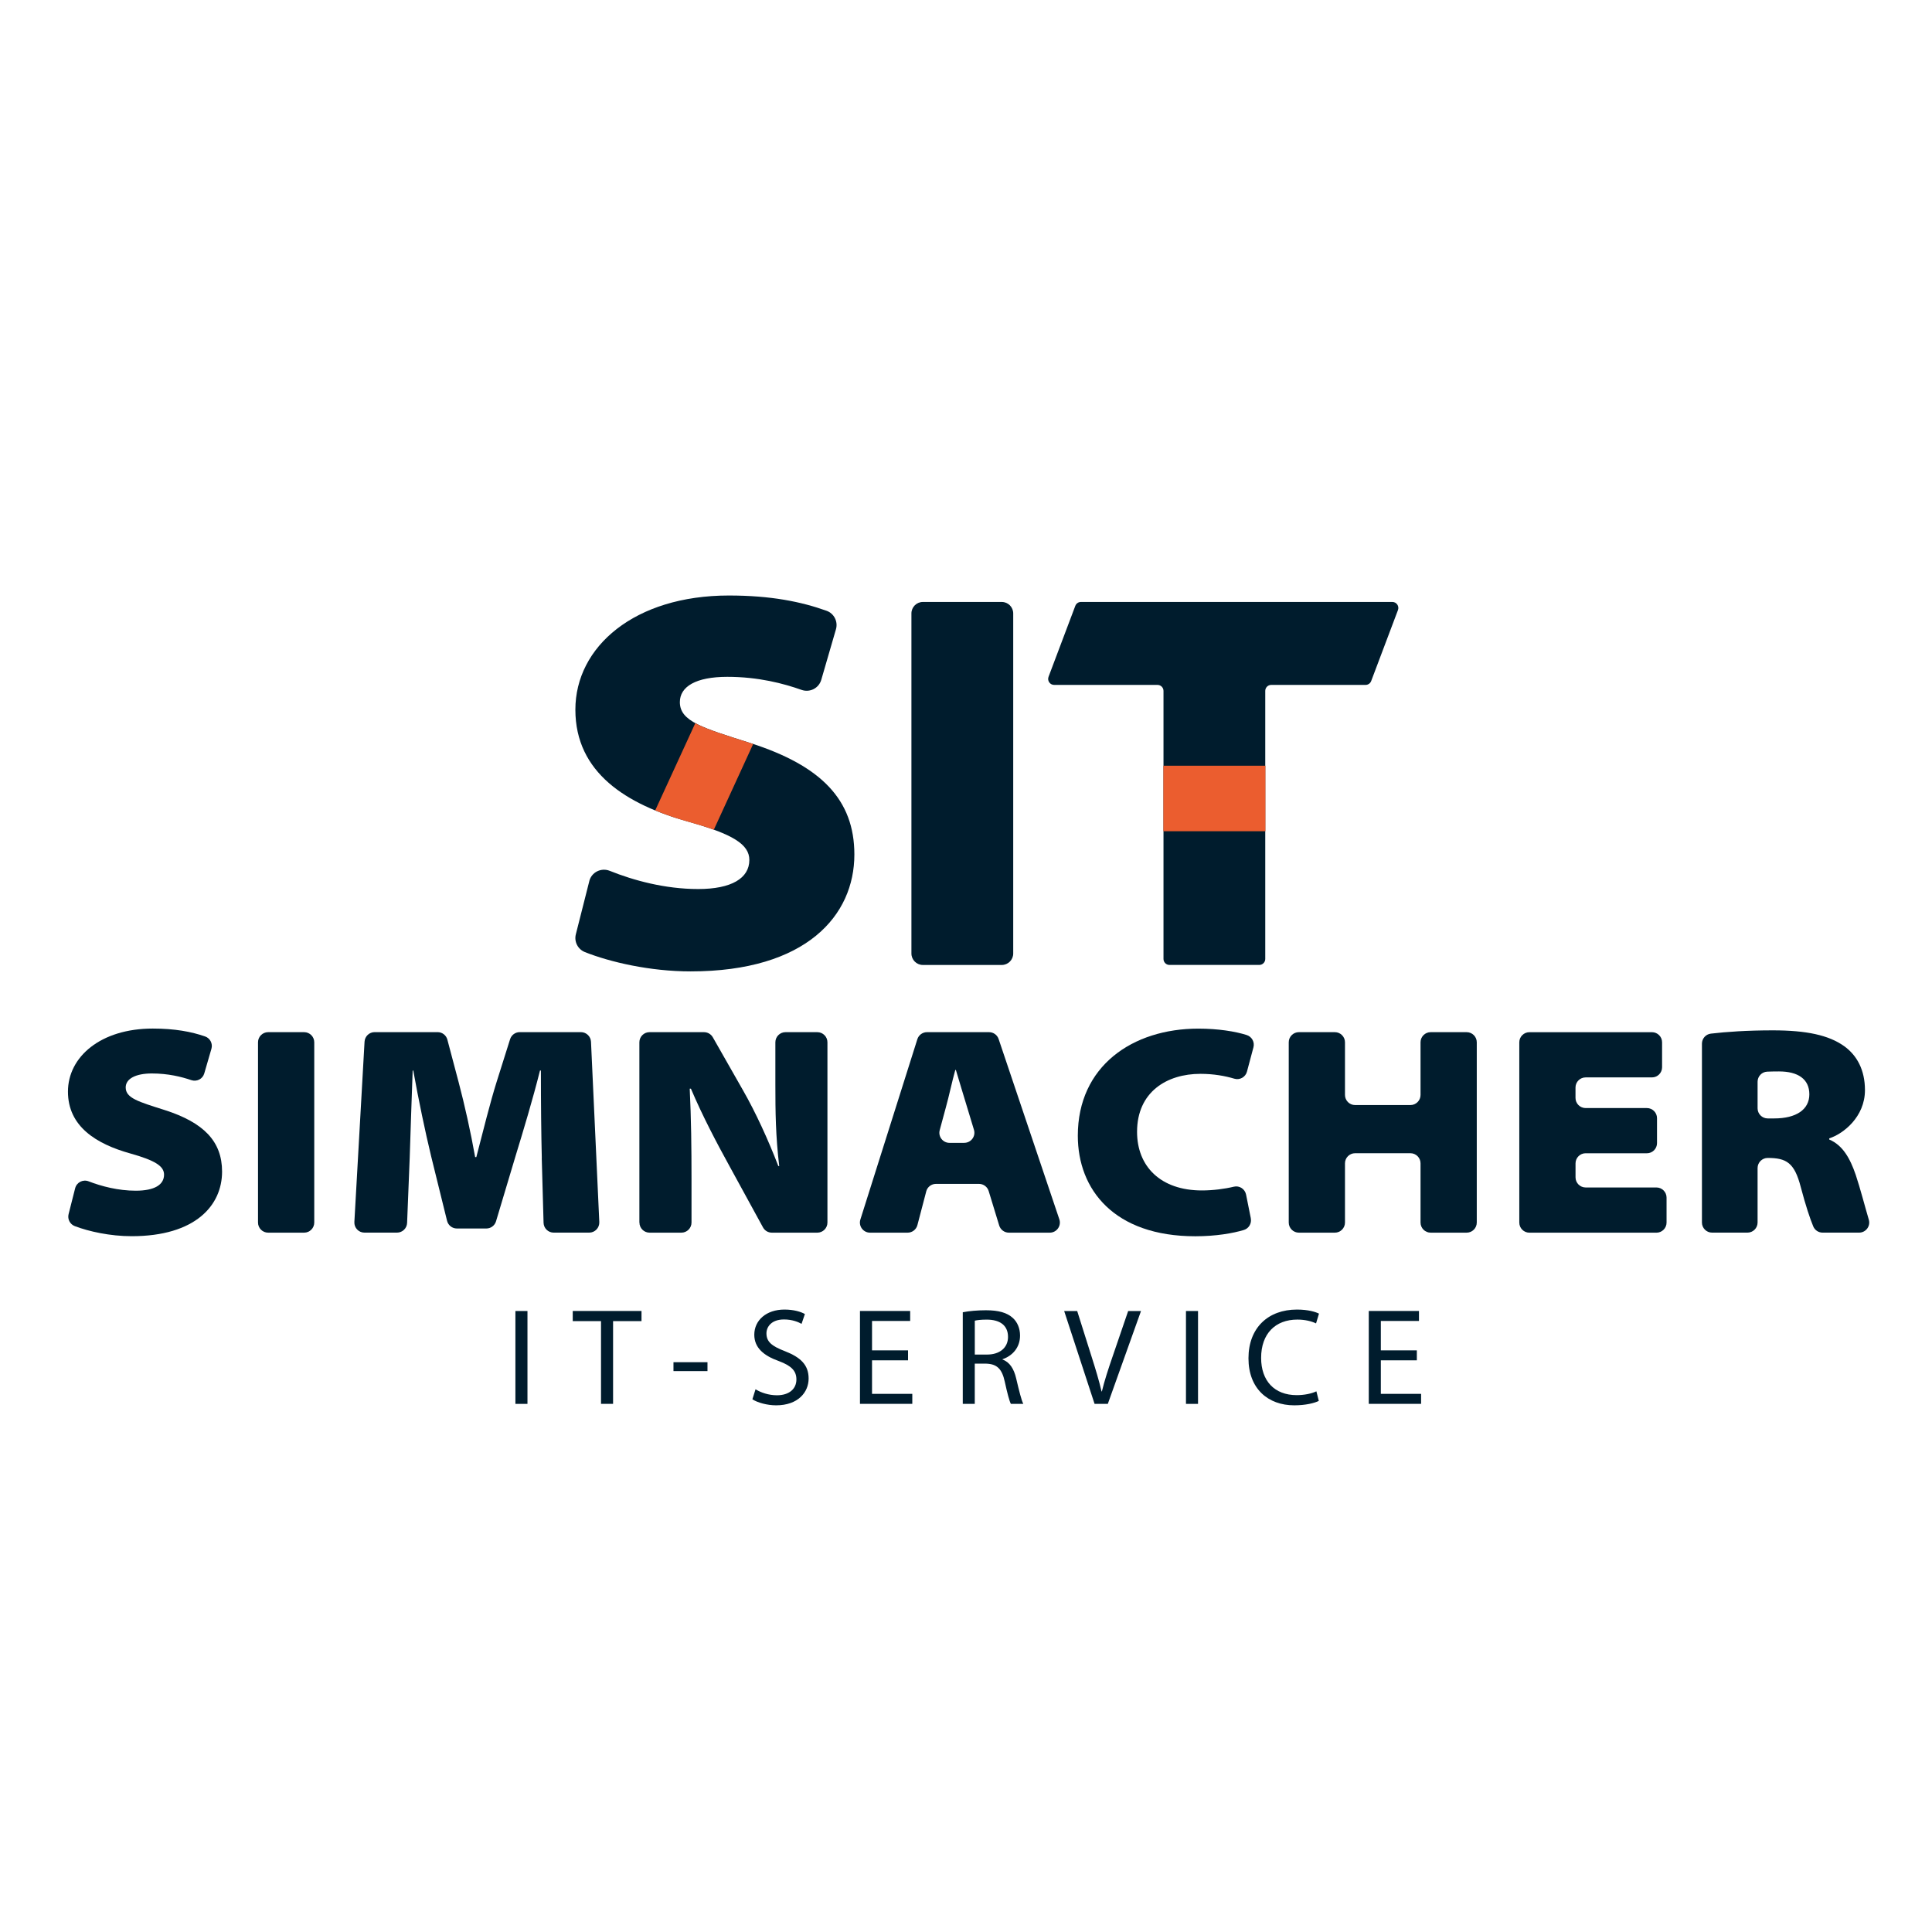
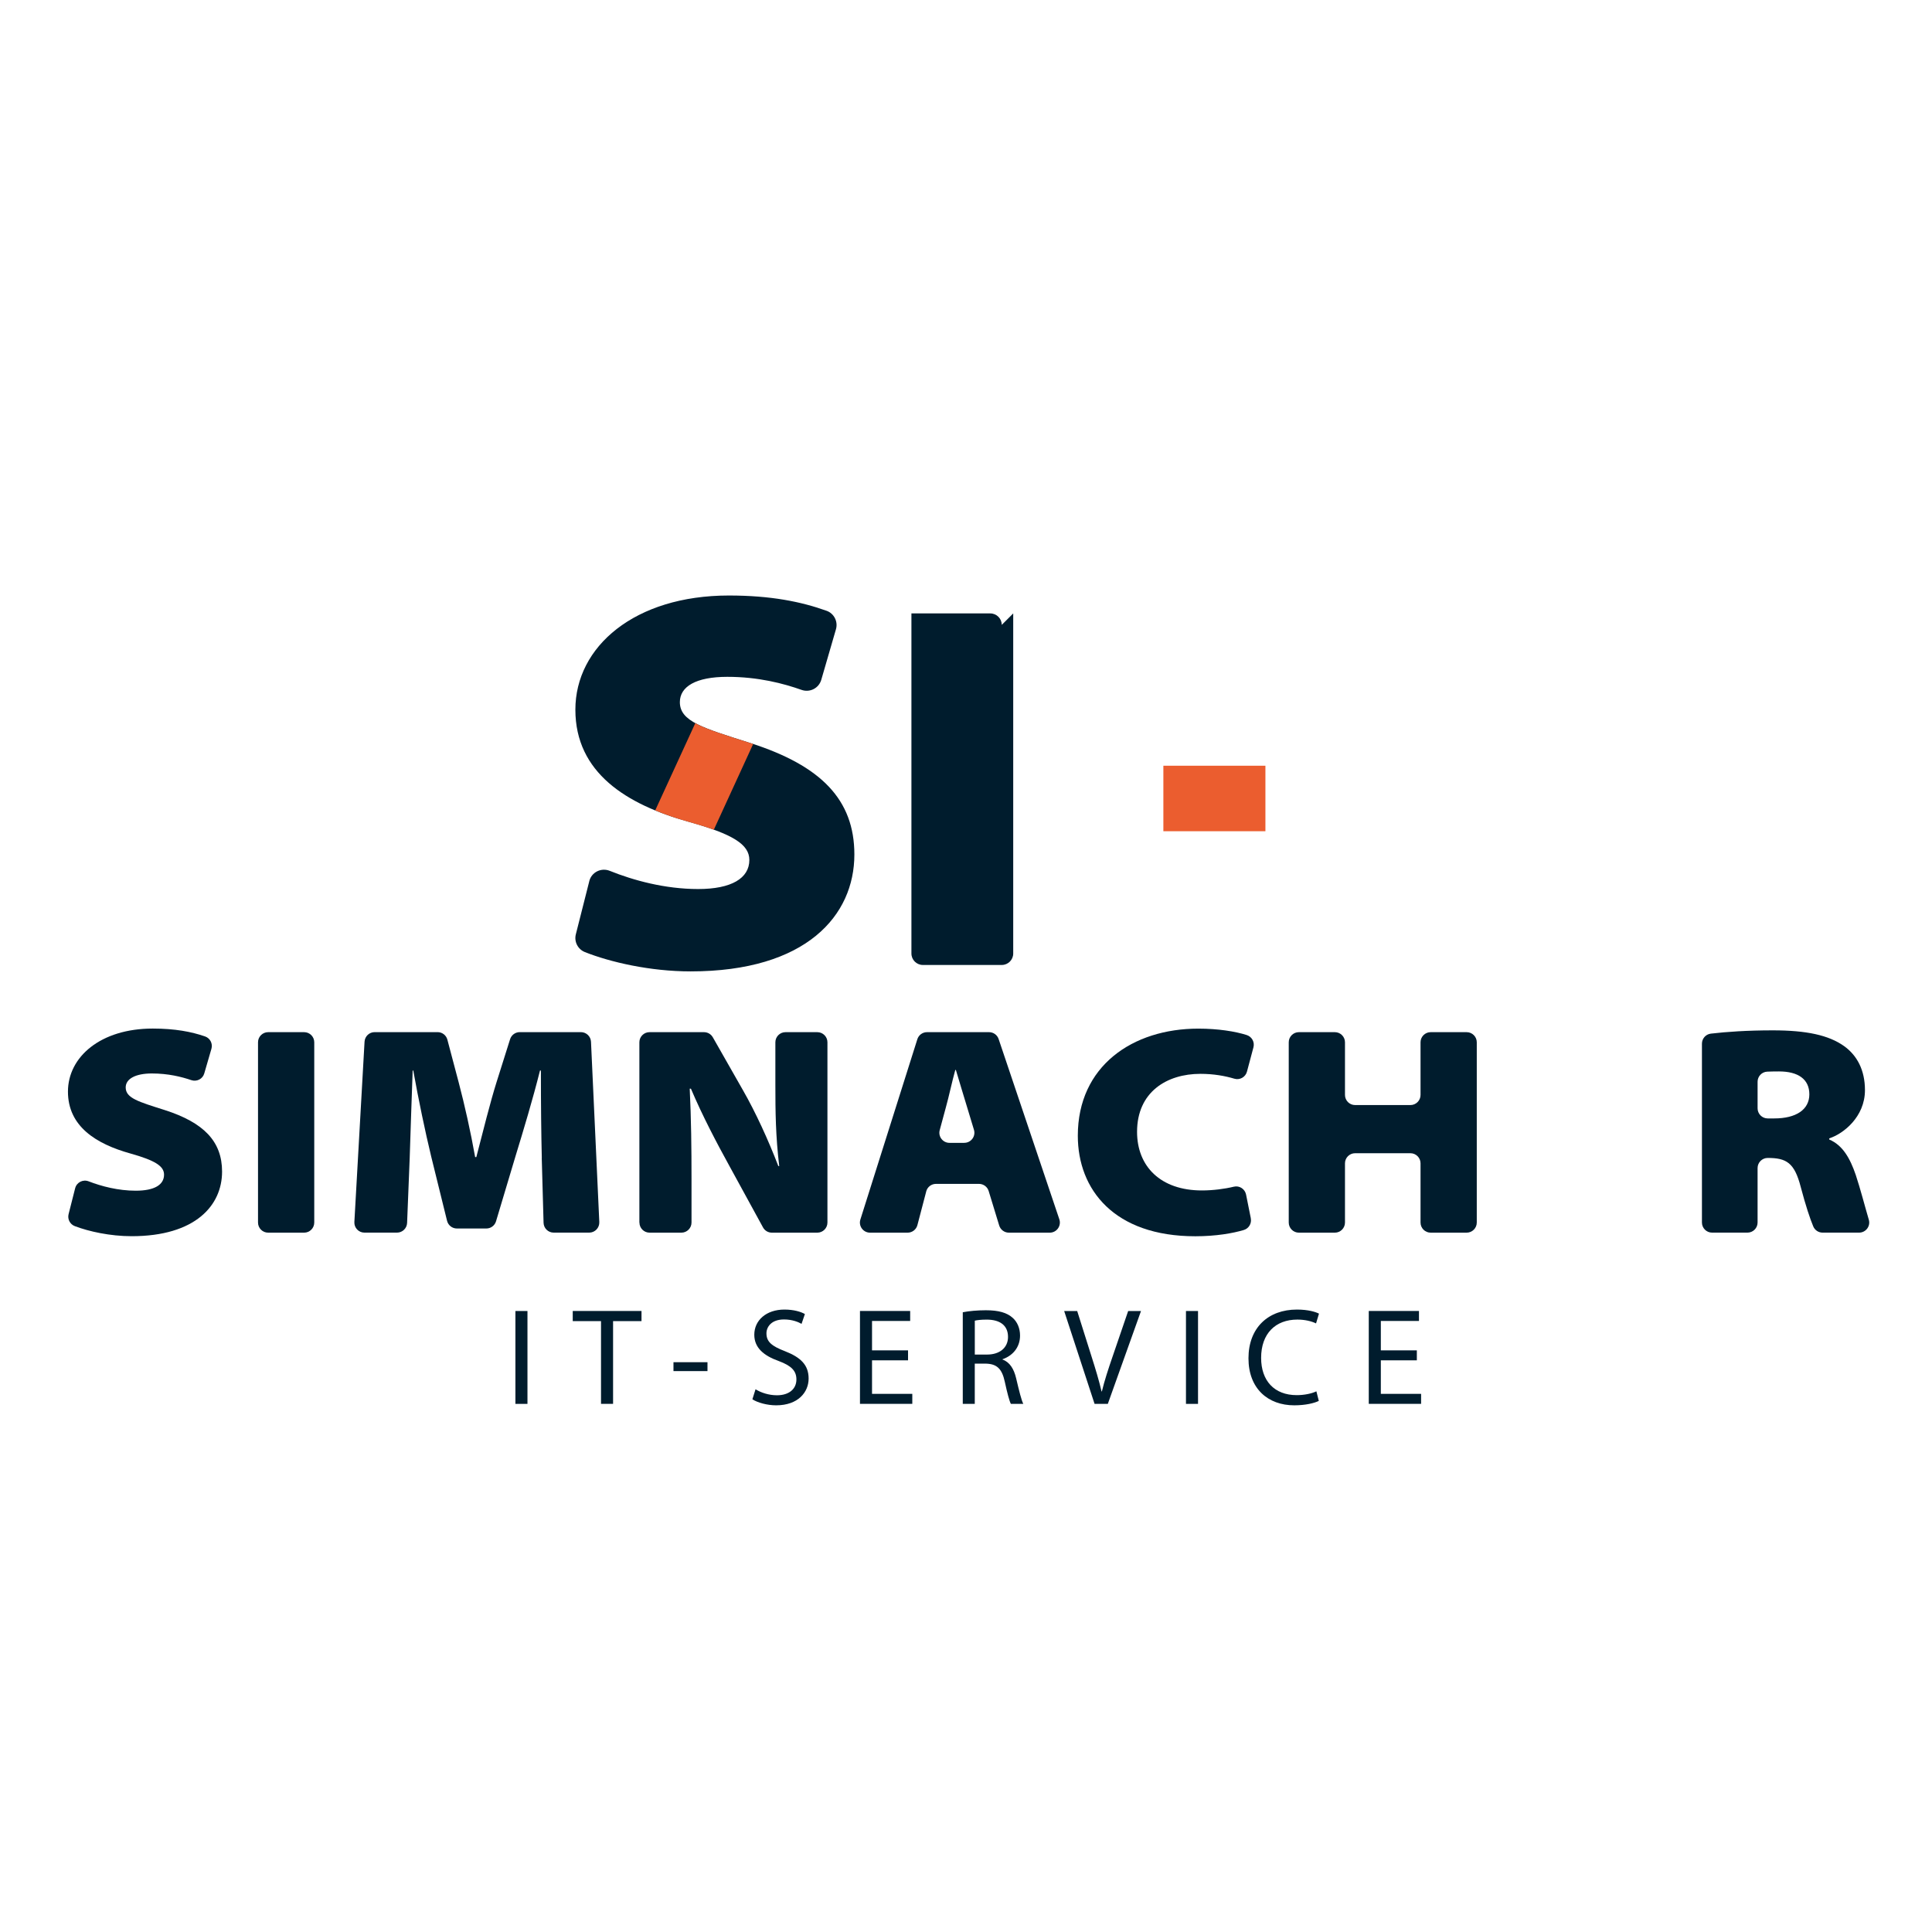
<svg xmlns="http://www.w3.org/2000/svg" id="Layer_1" data-name="Layer 1" viewBox="0 0 617 617">
  <defs>
    <style>      .cls-1 {        fill: #eb5d2f;      }      .cls-1, .cls-2 {        stroke-width: 0px;      }      .cls-2 {        fill: #001c2d;      }    </style>
  </defs>
  <g>
    <path class="cls-2" d="M188.19,281.4c.72-2.86,3.8-4.39,6.54-3.29,7.56,3.04,17.62,5.81,28.24,5.81s16.34-3.44,16.34-9.29c0-4.99-5.33-8.26-19.44-12.21-19.78-5.5-36.12-15.65-36.12-35.78s18.92-36.46,49.02-36.46c13.41,0,23.12,1.98,31.21,4.88,2.4.86,3.7,3.46,2.99,5.9l-4.69,16.15c-.78,2.68-3.65,4.14-6.29,3.21-5.71-2.02-13.74-4.17-23.73-4.17s-15.14,3.1-15.14,8.08c0,6.19,7.4,8.26,22.53,13.07,22.53,7.22,33.2,18.06,33.2,35.6,0,19.44-15.31,37.32-52.29,37.32-12.97,0-25.7-2.96-33.78-6.17-2.25-.9-3.48-3.33-2.88-5.68l4.3-16.98Z" />
-     <path class="cls-2" d="M323.58,195.9v108.61c0,2.02-1.64,3.66-3.66,3.66h-25.19c-2.02,0-3.66-1.64-3.66-3.66v-108.61c0-2.02,1.64-3.66,3.66-3.66h25.19c2.02,0,3.66,1.64,3.66,3.66Z" />
-     <path class="cls-2" d="M369.65,218.73h-33c-1.34,0-2.26-1.34-1.79-2.59l8.55-22.66c.28-.74.99-1.24,1.79-1.24h99.46c1.34,0,2.26,1.34,1.79,2.59l-8.55,22.66c-.28.74-.99,1.24-1.79,1.24h-30.13c-1.06,0-1.91.86-1.91,1.91v85.61c0,1.06-.86,1.91-1.91,1.91h-28.68c-1.06,0-1.91-.86-1.91-1.91v-85.61c0-1.06-.86-1.91-1.91-1.91Z" />
+     <path class="cls-2" d="M323.58,195.9v108.61c0,2.02-1.64,3.66-3.66,3.66h-25.19c-2.02,0-3.66-1.64-3.66-3.66v-108.61h25.19c2.02,0,3.66,1.64,3.66,3.66Z" />
  </g>
  <g>
    <path class="cls-2" d="M24,379.48c.48-1.89,2.49-2.92,4.31-2.21,4.11,1.59,9.44,2.99,15.05,2.99,5.99,0,9.03-1.9,9.03-5.13,0-2.75-2.95-4.56-10.74-6.75-10.92-3.04-19.95-8.64-19.95-19.76s10.45-20.14,27.08-20.14c7.12,0,12.34,1.01,16.7,2.51,1.63.56,2.52,2.3,2.04,3.95l-2.29,7.88c-.51,1.77-2.4,2.72-4.14,2.13-3.11-1.06-7.37-2.13-12.59-2.13s-8.36,1.71-8.36,4.46c0,3.42,4.08,4.56,12.45,7.22,12.45,3.99,18.33,9.98,18.33,19.67,0,10.74-8.46,20.62-28.88,20.62-6.89,0-13.66-1.51-18.14-3.21-1.54-.58-2.4-2.22-2-3.82l2.1-8.29Z" />
    <path class="cls-2" d="M100.36,332.86v57.57c0,1.78-1.45,3.23-3.23,3.23h-11.5c-1.78,0-3.23-1.45-3.23-3.23v-57.57c0-1.78,1.45-3.23,3.23-3.23h11.5c1.78,0,3.23,1.45,3.23,3.23Z" />
    <path class="cls-2" d="M173.03,369.82c-.19-7.98-.29-16.81-.29-27.93h-.29c-2.28,9.12-5.32,19.19-7.79,27.26l-6.25,20.88c-.41,1.37-1.67,2.3-3.09,2.3h-9.41c-1.49,0-2.78-1.01-3.14-2.46l-5.09-20.63c-1.9-7.89-3.99-17.86-5.7-27.36h-.19c-.38,9.79-.67,19.95-.95,27.93l-.83,20.74c-.07,1.73-1.49,3.1-3.23,3.1h-10.39c-1.86,0-3.33-1.56-3.22-3.41l3.25-57.57c.1-1.71,1.51-3.05,3.22-3.05h20.11c1.47,0,2.75.99,3.12,2.4l3.64,13.75c1.81,6.84,3.8,15.68,5.23,23.75h.38c2.09-8.08,4.46-17.58,6.46-23.94l4.32-13.7c.42-1.34,1.67-2.26,3.08-2.26h19.53c1.73,0,3.15,1.36,3.23,3.08l2.65,57.57c.08,1.84-1.38,3.38-3.23,3.38h-11.34c-1.75,0-3.18-1.39-3.23-3.14l-.58-20.71Z" />
    <path class="cls-2" d="M204.19,390.43v-57.57c0-1.78,1.45-3.23,3.23-3.23h17.41c1.16,0,2.23.62,2.81,1.63l9.62,16.89c4.08,7.12,8.08,15.87,11.3,24.23h.29c-1.14-9.5-1.23-17.29-1.23-26.03v-13.49c0-1.78,1.45-3.23,3.23-3.23h10.17c1.78,0,3.23,1.45,3.23,3.23v57.57c0,1.78-1.45,3.23-3.23,3.23h-14.52c-1.18,0-2.27-.64-2.83-1.68l-10.67-19.51c-4.08-7.41-8.64-16.05-12.35-24.79h-.38c.47,9.69.57,19,.57,28.69v14.06c0,1.78-1.45,3.23-3.23,3.23h-10.17c-1.78,0-3.23-1.45-3.23-3.23Z" />
    <path class="cls-2" d="M295.8,380.49l-2.82,10.76c-.37,1.42-1.66,2.41-3.12,2.41h-12.01c-2.18,0-3.74-2.12-3.08-4.2l18.19-57.57c.42-1.34,1.67-2.26,3.08-2.26h19.82c1.39,0,2.62.88,3.06,2.2l19.39,57.57c.7,2.09-.85,4.26-3.06,4.26h-13.06c-1.42,0-2.67-.93-3.09-2.29l-3.36-11c-.41-1.36-1.67-2.29-3.09-2.29h-13.74c-1.47,0-2.75.99-3.12,2.41ZM307.95,364.97c2.17,0,3.72-2.09,3.09-4.16l-2.16-7.14c-1.14-3.61-2.47-8.27-3.61-11.97h-.19c-1.04,3.71-2,8.36-3.04,12.07l-1.93,7.14c-.56,2.05.99,4.07,3.12,4.07h4.73Z" />
    <path class="cls-2" d="M399.45,389.08c.33,1.63-.63,3.25-2.23,3.73-3.46,1.04-8.93,2-15.48,2-25.94,0-37.53-14.92-37.53-32.11,0-22.23,17.48-34.2,38.48-34.2,6.28,0,11.8.88,15.46,2.05,1.65.53,2.59,2.24,2.15,3.92l-2.07,7.76c-.47,1.76-2.29,2.78-4.03,2.26-2.91-.87-6.56-1.55-10.83-1.55-10.74,0-20.24,5.79-20.24,18.53,0,11.02,7.5,18.71,20.71,18.71,3.5,0,7.24-.48,10.21-1.2,1.77-.43,3.53.73,3.89,2.51l1.52,7.59Z" />
    <path class="cls-2" d="M429.53,332.86v16.82c0,1.78,1.45,3.23,3.23,3.23h17.67c1.78,0,3.23-1.45,3.23-3.23v-16.82c0-1.78,1.45-3.23,3.23-3.23h11.5c1.78,0,3.23,1.45,3.23,3.23v57.57c0,1.78-1.45,3.23-3.23,3.23h-11.5c-1.78,0-3.23-1.45-3.23-3.23v-18.91c0-1.78-1.45-3.23-3.23-3.23h-17.67c-1.78,0-3.23,1.45-3.23,3.23v18.91c0,1.78-1.45,3.23-3.23,3.23h-11.5c-1.78,0-3.23-1.45-3.23-3.23v-57.57c0-1.78,1.45-3.23,3.23-3.23h11.5c1.78,0,3.23,1.45,3.23,3.23Z" />
-     <path class="cls-2" d="M525.96,368.3h-19.57c-1.78,0-3.23,1.45-3.23,3.23v4.47c0,1.78,1.45,3.23,3.23,3.23h22.61c1.78,0,3.23,1.45,3.23,3.23v7.98c0,1.78-1.45,3.23-3.23,3.23h-40.57c-1.78,0-3.23-1.45-3.23-3.23v-57.57c0-1.78,1.45-3.23,3.23-3.23h39.14c1.78,0,3.23,1.45,3.23,3.23v7.98c0,1.78-1.45,3.23-3.23,3.23h-21.19c-1.78,0-3.23,1.45-3.23,3.23v3.33c0,1.78,1.45,3.23,3.23,3.23h19.57c1.78,0,3.23,1.45,3.23,3.23v7.98c0,1.78-1.45,3.23-3.23,3.23Z" />
    <path class="cls-2" d="M543.53,333.31c0-1.63,1.21-3.01,2.83-3.21,4.96-.59,11.75-1.05,19.78-1.05,10.74,0,17.86,1.52,22.8,5.04,4.09,2.94,6.65,7.6,6.65,14.06,0,8.55-6.93,13.97-11.4,15.39v.38c4.28,1.8,6.65,5.99,8.46,11.3,1.49,4.47,2.98,10.28,4.17,14.29.61,2.07-.94,4.14-3.1,4.14h-11.66c-1.31,0-2.49-.79-2.99-2.01-1.02-2.45-2.38-6.49-4-12.62-2-7.7-4.56-9.22-10.54-9.22h0c-1.78,0-3.23,1.45-3.23,3.23v17.39c0,1.78-1.45,3.23-3.23,3.23h-11.31c-1.78,0-3.23-1.45-3.23-3.23v-57.12ZM561.3,353.95c0,1.78,1.45,3.23,3.23,3.23h2.09c7.03,0,11.21-2.85,11.21-7.7s-3.61-7.31-9.69-7.31c-1.55,0-2.78.03-3.77.07-1.72.08-3.07,1.5-3.07,3.23v8.48Z" />
  </g>
  <g>
    <path class="cls-2" d="M168.45,418.68v29.66h-3.85v-29.66h3.85Z" />
    <path class="cls-2" d="M191.95,421.91h-9.04v-3.24h21.96v3.24h-9.08v26.42h-3.85v-26.42Z" />
    <path class="cls-2" d="M225.94,435.03v2.84h-10.86v-2.84h10.86Z" />
    <path class="cls-2" d="M241.28,443.67c1.71,1.07,4.21,1.92,6.84,1.92,3.92,0,6.22-2.05,6.22-5.05,0-2.75-1.61-4.37-5.61-5.87-4.84-1.72-7.84-4.26-7.84-8.41,0-4.62,3.84-8.04,9.62-8.04,3.01,0,5.25.7,6.54,1.43l-1.07,3.14c-.95-.56-2.93-1.41-5.6-1.41-4.07,0-5.61,2.41-5.61,4.44,0,2.75,1.8,4.11,5.9,5.69,5.03,1.97,7.57,4.39,7.57,8.74s-3.35,8.55-10.38,8.55c-2.87,0-5.99-.87-7.58-1.93l1.01-3.2Z" />
    <path class="cls-2" d="M289.99,434.43h-11.5v10.71h12.86v3.19h-16.71v-29.66h16.03v3.19h-12.18v9.39h11.5v3.17Z" />
    <path class="cls-2" d="M307.47,419.08c1.94-.39,4.73-.64,7.37-.64,4.07,0,6.75.77,8.59,2.44,1.46,1.3,2.33,3.32,2.33,5.64,0,3.9-2.49,6.49-5.59,7.56v.11c2.26.79,3.63,2.93,4.35,6.01.98,4.15,1.68,6.98,2.28,8.14h-3.97c-.47-.86-1.14-3.39-1.95-7.1-.88-4.06-2.48-5.64-5.95-5.75h-3.63v12.85h-3.83v-29.25ZM311.3,432.59h3.92c4.1,0,6.7-2.23,6.7-5.63,0-3.85-2.78-5.53-6.82-5.53-1.86,0-3.14.17-3.79.34v10.83Z" />
    <path class="cls-2" d="M349.56,448.34l-9.71-29.66h4.16l4.61,14.62c1.27,4,2.37,7.61,3.17,11.07h.1c.83-3.43,2.05-7.16,3.38-11.02l5.02-14.67h4.1l-10.6,29.66h-4.23Z" />
    <path class="cls-2" d="M382.6,418.68v29.66h-3.85v-29.66h3.85Z" />
    <path class="cls-2" d="M421.17,447.39c-1.38.7-4.22,1.41-7.84,1.41-8.35,0-14.62-5.29-14.62-15.02s6.28-15.56,15.48-15.56c3.66,0,6.03.78,7.04,1.3l-.94,3.12c-1.44-.69-3.5-1.22-5.97-1.22-6.97,0-11.57,4.45-11.57,12.24,0,7.26,4.18,11.89,11.37,11.89,2.36,0,4.73-.47,6.28-1.22l.77,3.05Z" />
    <path class="cls-2" d="M452.48,434.43h-11.5v10.71h12.86v3.19h-16.71v-29.66h16.03v3.19h-12.18v9.39h11.5v3.17Z" />
  </g>
  <rect class="cls-1" x="371.53" y="244.54" width="32.59" height="20.92" />
  <path class="cls-1" d="M227.97,264.97l12.56-27.37c-.29-.1-.58-.2-.88-.29-8.05-2.56-13.88-4.32-17.6-6.36l-12.81,27.87c3.43,1.41,7.06,2.63,10.82,3.68,3.03.85,5.65,1.66,7.92,2.47Z" />
</svg>